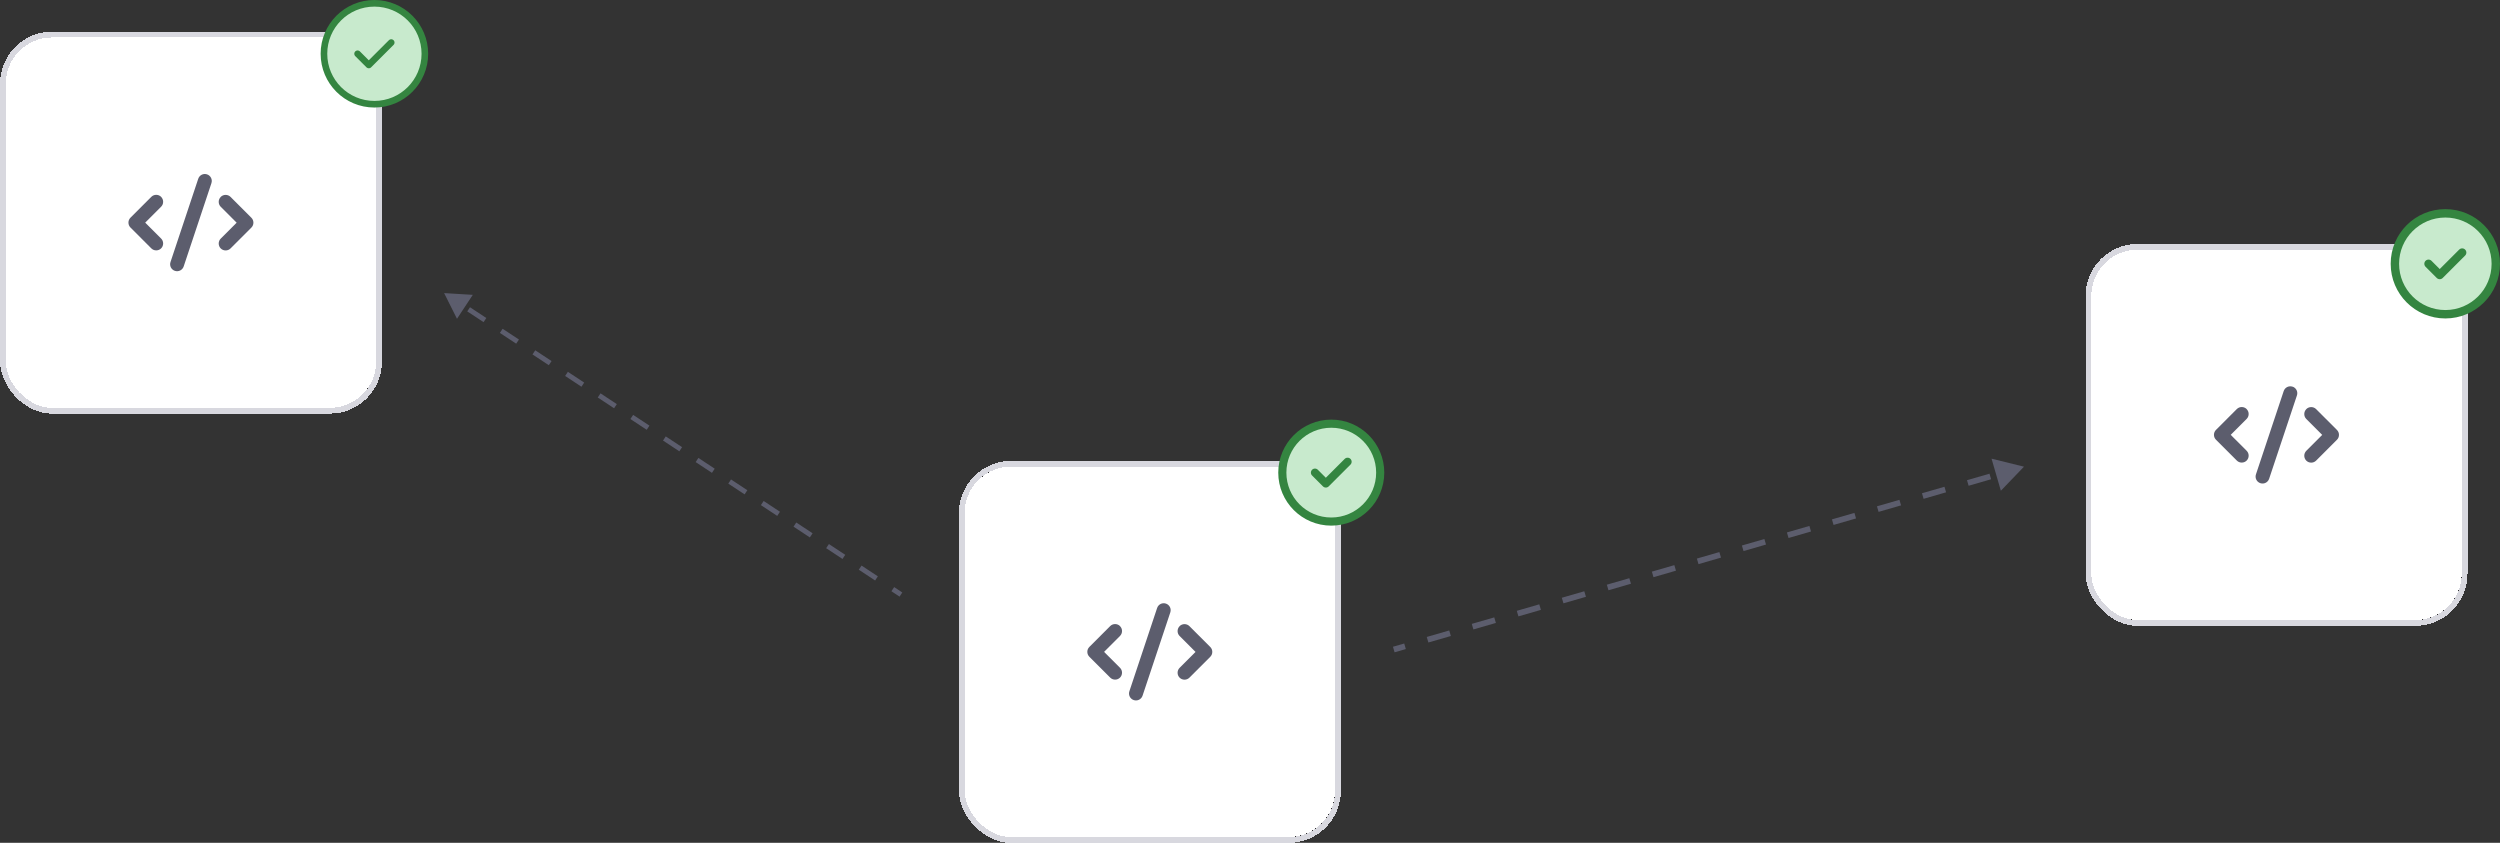
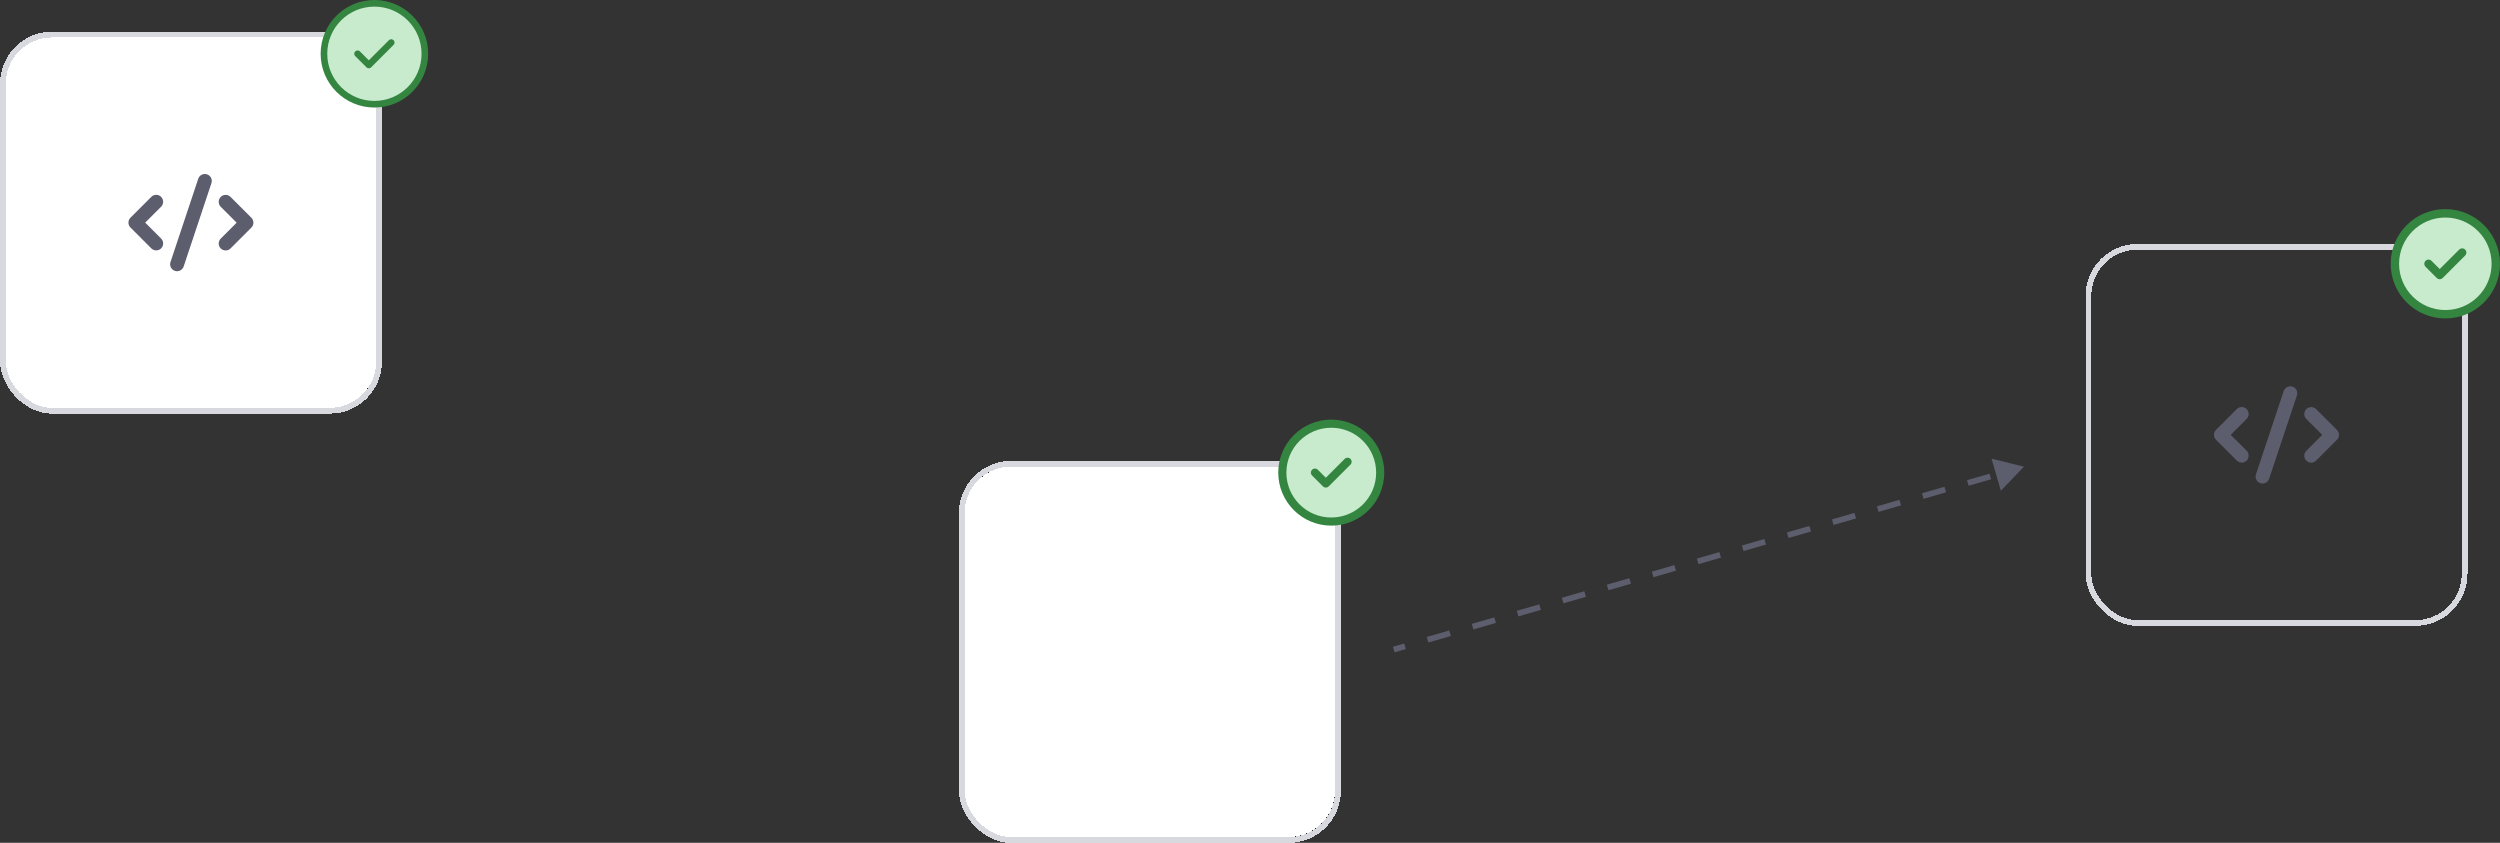
<svg xmlns="http://www.w3.org/2000/svg" id="Layer_1" viewBox="0 0 445.91 150.33">
  <rect x="0" y="0" width="445.91" height="150.33" fill="#333333" stroke="none" />
  <defs>
    <style>.cls-1{stroke-width:1.5px;}.cls-1,.cls-2,.cls-3,.cls-4{fill:none;}.cls-1,.cls-2,.cls-4{stroke:#348540;stroke-linecap:round;stroke-linejoin:round;}.cls-5{fill:#fff;}.cls-6{fill:#c8eacd;}.cls-7,.cls-8{fill:#5c5d6d;}.cls-2{stroke-width:1.45px;}.cls-3{stroke:#d8d8df;stroke-width:1.03px;}.cls-4{stroke-width:1.18px;}.cls-8{fill-rule:evenodd;}</style>
  </defs>
  <path class="cls-7" d="M361.01,83.24l-5.79-1.43,1.66,5.72,4.13-4.3Zm-6.16,1.25l-4.01,1.16,.29,.99,4.01-1.16-.29-.99Zm-8.03,2.33l-4.01,1.16,.29,.99,4.01-1.16-.29-.99Zm-8.03,2.33l-4.01,1.16,.29,.99,4.01-1.16-.29-.99Zm-8.03,2.33l-4.01,1.16,.29,.99,4.01-1.16-.29-.99Zm-8.03,2.33l-4.01,1.16,.29,.99,4.01-1.16-.29-.99Zm-8.03,2.33l-4.01,1.16,.29,.99,4.01-1.16-.29-.99Zm-8.03,2.33l-4.01,1.16,.29,.99,4.01-1.16-.29-.99Zm-8.03,2.33l-4.01,1.16,.29,.99,4.01-1.16-.29-.99Zm-8.03,2.33l-4.01,1.16,.29,.99,4.01-1.16-.29-.99Zm-8.03,2.33l-4.01,1.16,.29,.99,4.01-1.16-.29-.99Zm-8.03,2.33l-4.01,1.16,.29,.99,4.01-1.16-.29-.99Zm-8.03,2.33l-4.01,1.16,.29,.99,4.01-1.16-.29-.99Zm-8.03,2.33l-4.01,1.16,.29,.99,4.01-1.16-.29-.99Zm-8.03,2.33l-2.01,.58,.29,.99,2.01-.58-.29-.99Z" />
  <g>
-     <rect class="cls-5" x="373.01" y="44.53" width="66.06" height="66.06" rx="8.26" ry="8.26" shape-rendering="crispEdges" />
    <path class="cls-8" d="M408.91,68.96c.65,.22,1,.92,.78,1.57l-4.96,14.87c-.22,.65-.92,1-1.57,.78-.65-.22-1-.92-.78-1.57l4.95-14.86c.22-.65,.92-1,1.57-.78Zm-8.19,4.01c.48,.48,.48,1.27,0,1.75l-2.84,2.84,2.84,2.84c.48,.48,.48,1.27,0,1.75-.48,.48-1.27,.48-1.75,0l-3.72-3.72c-.48-.48-.48-1.27,0-1.75l3.72-3.72c.48-.48,1.27-.48,1.75,0Zm10.64,0c.48-.48,1.27-.48,1.75,0l3.72,3.72c.48,.48,.48,1.27,0,1.75l-3.72,3.72c-.48,.48-1.27,.48-1.75,0-.48-.48-.48-1.27,0-1.75l2.84-2.84-2.84-2.84c-.48-.48-.48-1.27,0-1.75Z" />
    <rect class="cls-3" x="372.5" y="44.02" width="67.1" height="67.1" rx="8.77" ry="8.77" shape-rendering="crispEdges" />
  </g>
-   <path class="cls-7" d="M79.22,52.29l2.29,4.57,2.82-4.27-5.1-.31Zm4.12,3.25l2.91,1.92,.49-.74-2.91-1.92-.49,.74Zm5.82,3.84l2.91,1.92,.49-.74-2.91-1.92-.49,.74Zm5.82,3.84l2.91,1.92,.49-.74-2.91-1.92-.49,.74Zm5.82,3.84l2.91,1.92,.49-.74-2.91-1.92-.49,.74Zm5.82,3.84l2.91,1.92,.49-.74-2.91-1.92-.49,.74Zm5.82,3.84l2.91,1.92,.49-.74-2.91-1.92-.49,.74Zm5.82,3.84l2.91,1.92,.49-.74-2.91-1.92-.49,.74Zm5.82,3.84l2.91,1.92,.49-.74-2.91-1.92-.49,.74Zm5.82,3.84l2.91,1.92,.49-.74-2.91-1.92-.49,.74Zm5.82,3.84l2.91,1.92,.49-.74-2.91-1.92-.49,.74Zm5.82,3.84l2.91,1.92,.49-.74-2.91-1.92-.49,.74Zm5.82,3.84l2.91,1.92,.49-.74-2.91-1.92-.49,.74Zm5.82,3.84l2.91,1.92,.49-.74-2.91-1.92-.49,.74Zm5.82,3.84l1.45,.96,.49-.74-1.45-.96-.49,.74Z" />
  <g>
    <rect class="cls-5" x="1.03" y="6.68" width="66.06" height="66.06" rx="8.26" ry="8.26" shape-rendering="crispEdges" />
    <path class="cls-8" d="M36.93,31.1c.65,.22,1,.92,.78,1.57l-4.95,14.86c-.22,.65-.92,1-1.57,.78-.65-.22-1-.92-.78-1.57l4.95-14.86c.22-.65,.92-1,1.57-.78Zm-8.19,4.02c.48,.48,.48,1.27,0,1.75l-2.84,2.84,2.84,2.84c.48,.48,.48,1.27,0,1.75-.48,.48-1.27,.48-1.75,0l-3.72-3.72c-.48-.48-.48-1.27,0-1.75l3.72-3.72c.48-.48,1.27-.48,1.75,0Zm10.63,0c.48-.48,1.27-.48,1.75,0l3.72,3.72c.48,.48,.48,1.27,0,1.75l-3.72,3.72c-.48,.48-1.27,.48-1.75,0-.48-.48-.48-1.27,0-1.75l2.84-2.84-2.84-2.84c-.48-.48-.48-1.27,0-1.75Z" />
    <rect class="cls-3" x=".52" y="6.16" width="67.1" height="67.1" rx="8.77" ry="8.77" shape-rendering="crispEdges" />
  </g>
  <g>
    <rect class="cls-5" x="172.06" y="83.24" width="66.06" height="66.06" rx="8.26" ry="8.26" shape-rendering="crispEdges" />
-     <path class="cls-8" d="M207.96,107.66c.65,.22,1,.92,.78,1.57l-4.95,14.86c-.22,.65-.92,1-1.57,.78s-1-.92-.78-1.57l4.95-14.86c.22-.65,.92-1,1.57-.78Zm-8.19,4.02c.48,.48,.48,1.27,0,1.75l-2.84,2.84,2.84,2.84c.48,.48,.48,1.27,0,1.75-.48,.48-1.27,.48-1.75,0l-3.72-3.72c-.48-.48-.48-1.27,0-1.75l3.72-3.72c.48-.48,1.27-.48,1.75,0Zm10.63,0c.48-.48,1.27-.48,1.75,0l3.72,3.72c.48,.48,.48,1.27,0,1.75l-3.72,3.72c-.48,.48-1.27,.48-1.75,0-.48-.48-.48-1.27,0-1.75l2.84-2.84-2.84-2.84c-.48-.48-.48-1.27,0-1.75Z" />
    <rect class="cls-3" x="171.55" y="82.72" width="67.1" height="67.1" rx="8.77" ry="8.77" shape-rendering="crispEdges" />
  </g>
  <path class="cls-6" d="M246.18,84.3c0,4.82-3.91,8.73-8.73,8.73s-8.73-3.91-8.73-8.73,3.91-8.73,8.73-8.73,8.73,3.91,8.73,8.73Z" />
  <path class="cls-2" d="M234.54,84.3l1.94,1.94,3.88-3.88m5.82,1.94c0,4.82-3.91,8.73-8.73,8.73s-8.73-3.91-8.73-8.73,3.91-8.73,8.73-8.73,8.73,3.91,8.73,8.73Z" />
  <path class="cls-6" d="M75.78,9.59c0,4.97-4.03,9-9,9s-9-4.03-9-9S61.81,.59,66.78,.59s9,4.03,9,9Z" />
  <path class="cls-4" d="M63.78,9.59l2,2,4-4m6,2c0,4.97-4.03,9-9,9s-9-4.03-9-9S61.81,.59,66.78,.59s9,4.03,9,9Z" />
  <path class="cls-6" d="M445.16,47.05c0,4.97-4.03,9-9,9s-9-4.03-9-9,4.03-9,9-9,9,4.03,9,9Z" />
  <path class="cls-1" d="M433.16,47.05l2,2,4-4m6,2c0,4.97-4.03,9-9,9s-9-4.03-9-9,4.03-9,9-9,9,4.03,9,9Z" />
</svg>